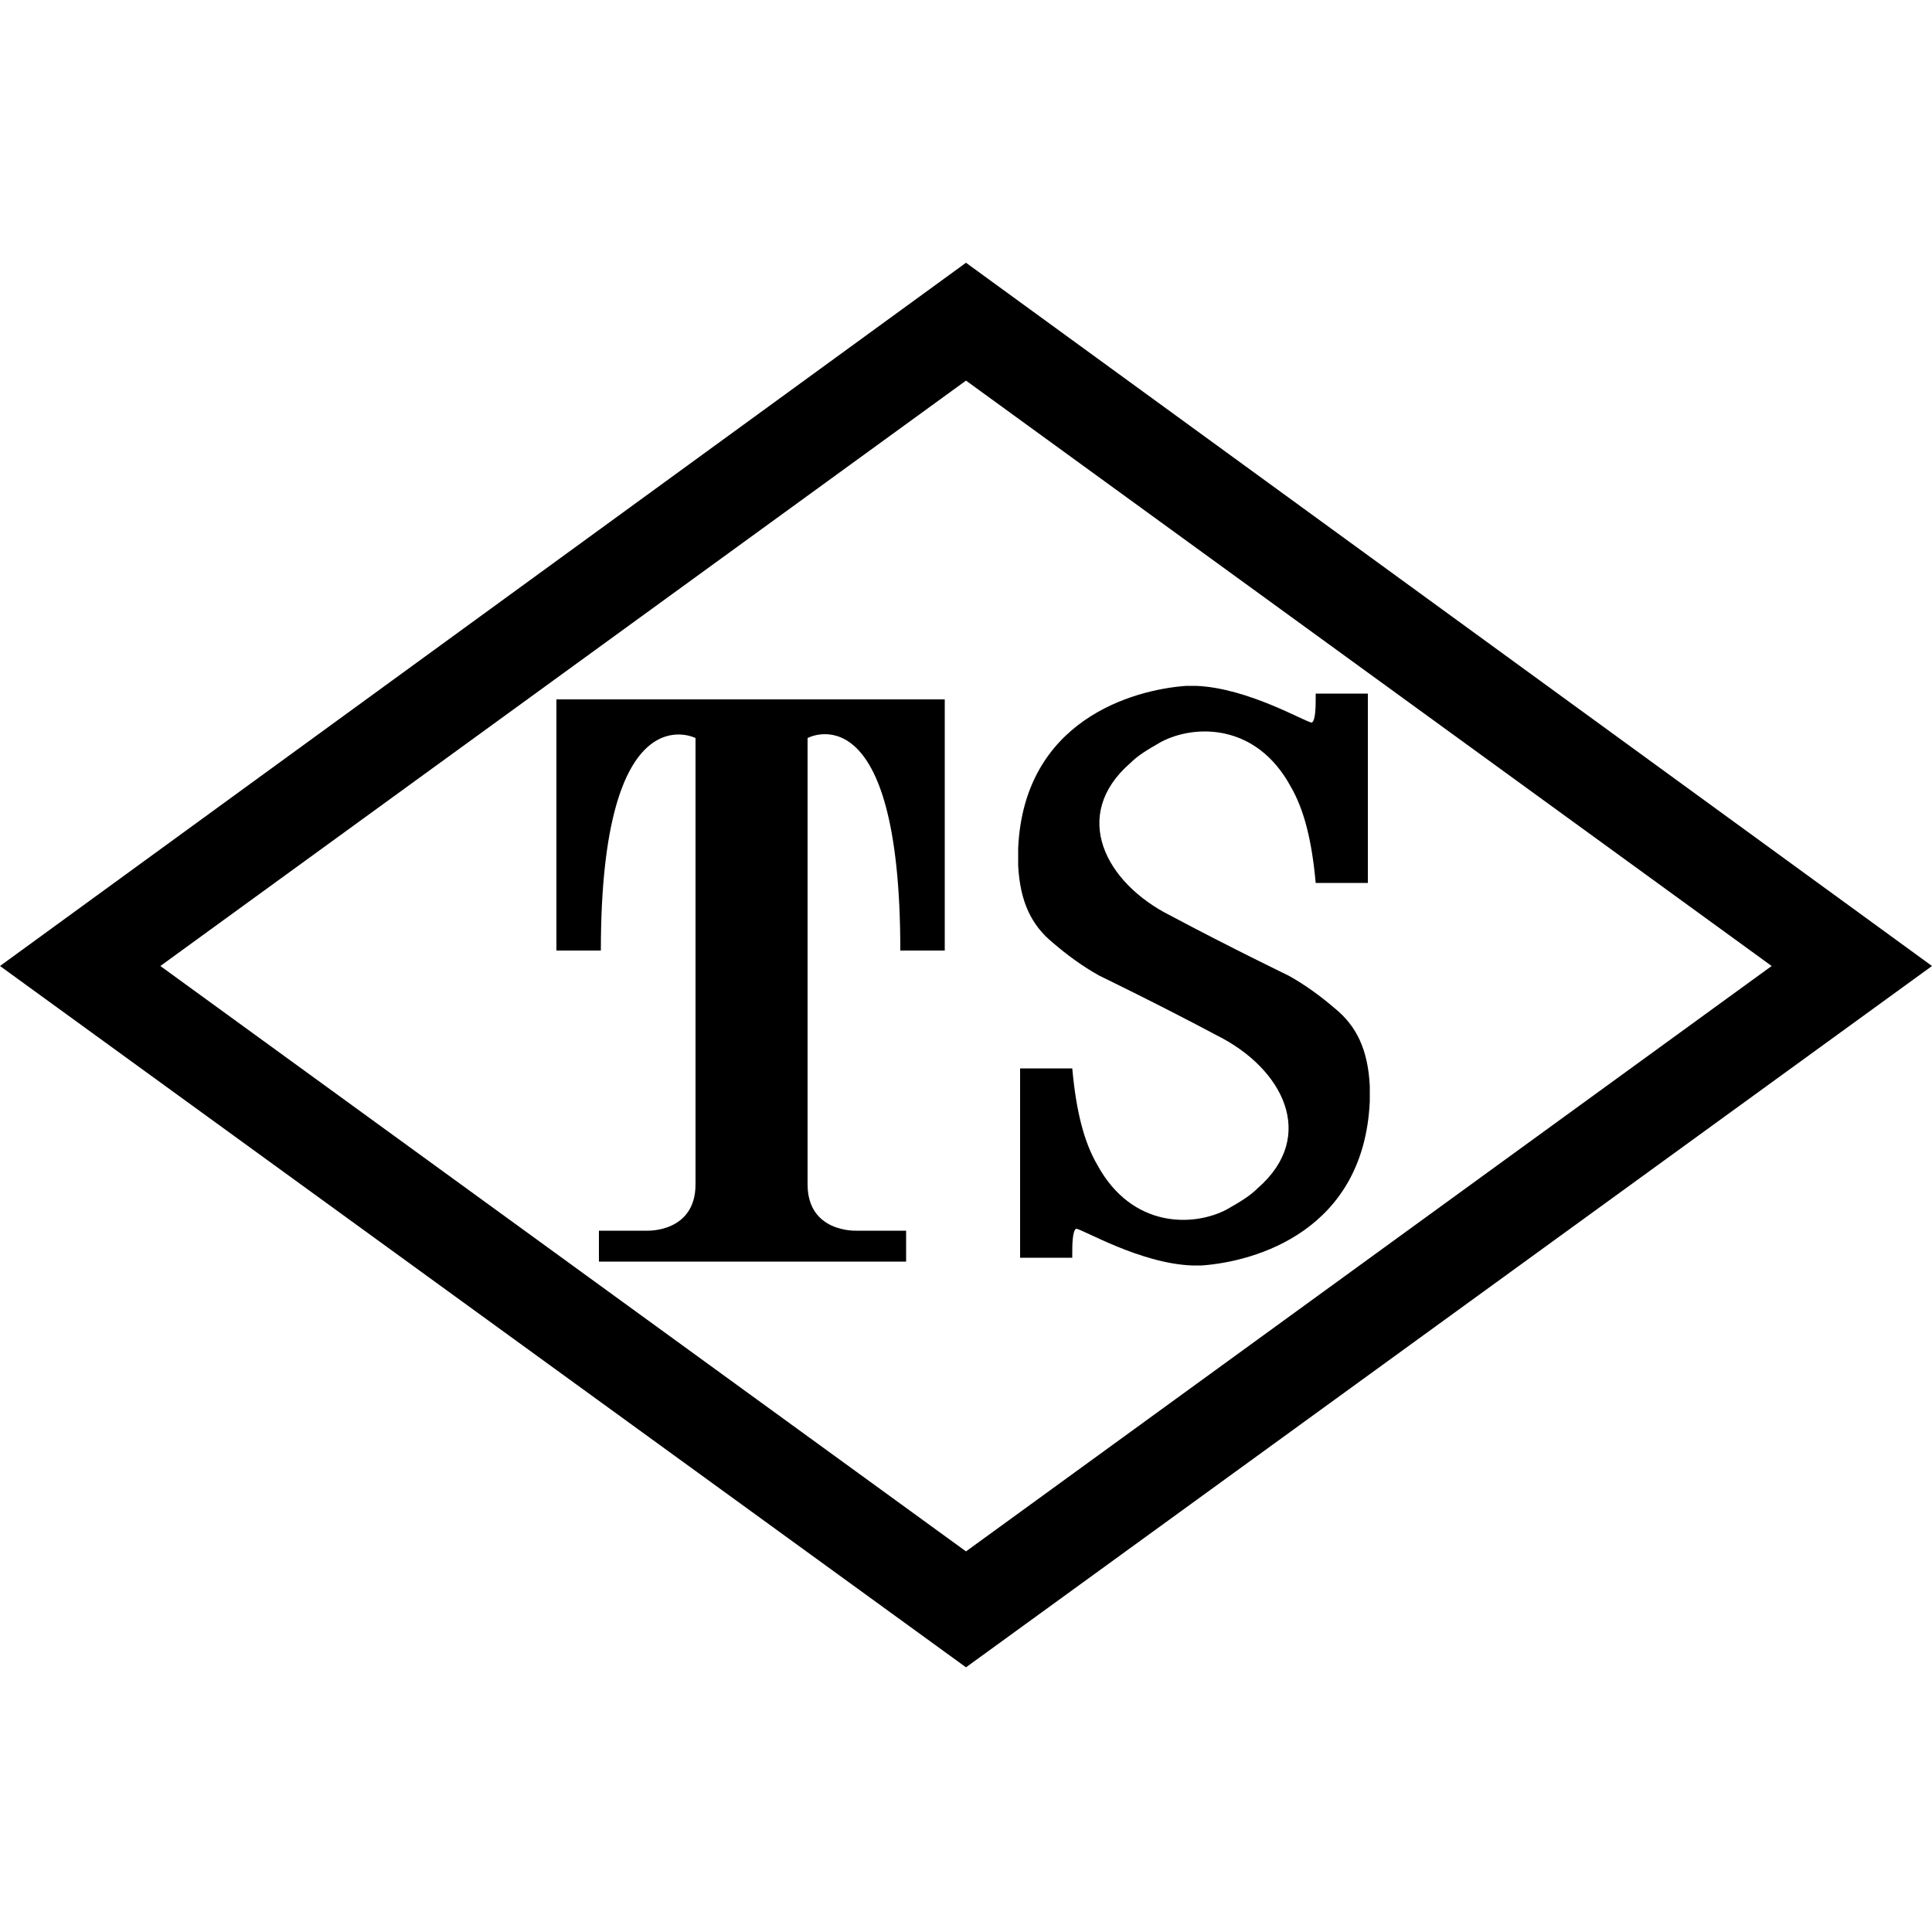
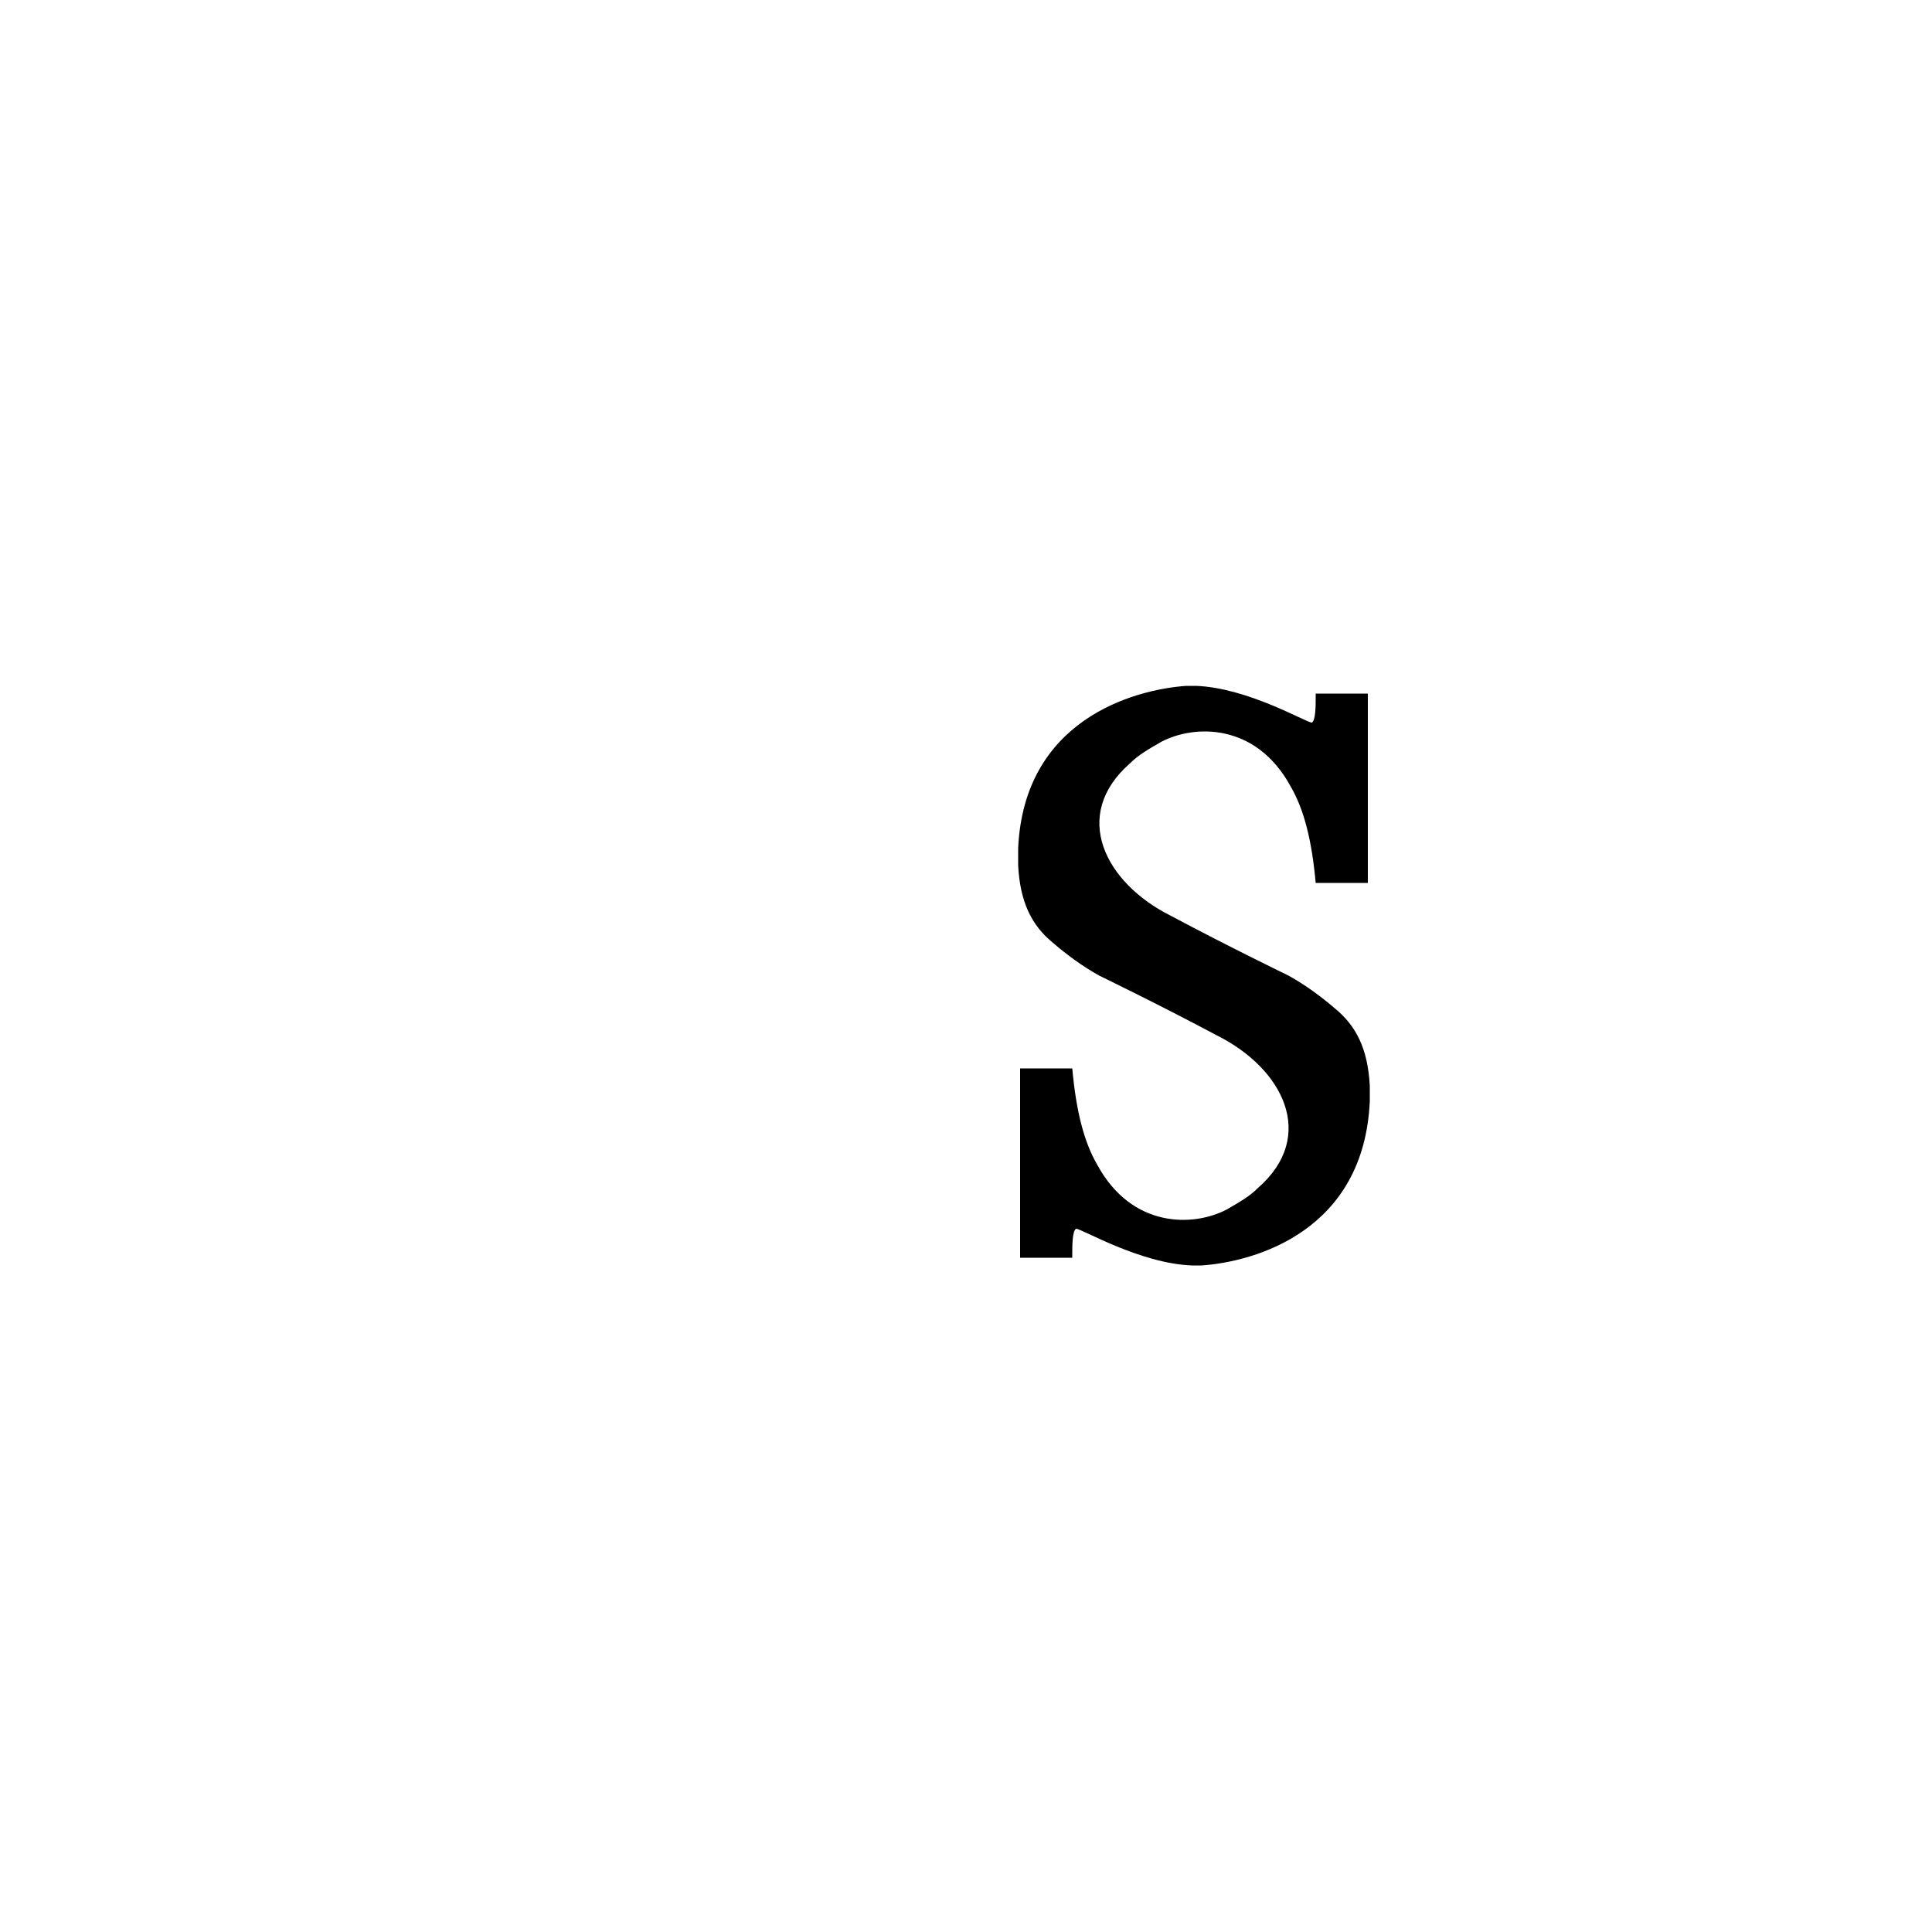
<svg xmlns="http://www.w3.org/2000/svg" version="1.1" x="0px" y="0px" viewBox="0 0 100 100" style="enable-background:new 0 0 100 100;" xml:space="preserve">
-   <path d="M46.6,49.2h2.3v-13h-8.4h-1.1h-1.1h-0.7h-8.8v13h2.3c0-13.5,4.9-11,4.9-11s0,20.6,0,23.1c0,2.5-2.5,2.4-2.5,2.4H31v1.6h6.7  h0.7h1.1h1.1h6.3v-1.6h-2.6c0,0-2.5,0.1-2.5-2.4s0-23.1,0-23.1S46.6,35.6,46.6,49.2z" />
-   <path d="M50,13.6L0,50l50,36.3L100,50L50,13.6z M8.3,50L50,19.7L91.7,50L50,80.3L8.3,50z" />
  <path d="M70.9,57c0-0.3,0-0.5,0-0.8c-0.1-1.9-0.7-3.1-1.8-4c-0.7-0.6-1.5-1.2-2.4-1.7c0,0-3.1-1.5-6.1-3.1c-3.4-1.7-5.2-5.2-2.1-7.9  c0.4-0.4,0.9-0.7,1.6-1.1c0,0,0,0,0,0c1.7-0.9,4.9-1,6.7,2.3c0.7,1.2,1.1,2.8,1.3,5h2.7v0h0v-9.8h-2.7v0h0v0.2c0,0.4,0,1.2-0.2,1.3  c-0.3,0-3.3-1.8-6-1.9c-0.2,0-0.4,0-0.5,0c-2.8,0.2-8.4,1.8-8.7,8.4c0,0,0,0.1,0,0.1c0,0.3,0,0.5,0,0.8c0.1,1.9,0.7,3.1,1.8,4  c0.7,0.6,1.5,1.2,2.4,1.7c0,0,3.1,1.5,6.1,3.1c3.4,1.7,5.2,5.2,2.1,7.9c-0.4,0.4-0.9,0.7-1.6,1.1c0,0,0,0,0,0  c-1.7,0.9-4.9,1-6.7-2.3c-0.7-1.2-1.1-2.8-1.3-5h-2.7v0h0v9.8h2.7v0h0v-0.2c0-0.4,0-1.2,0.2-1.3c0.3,0,3.3,1.8,6,1.9  c0.2,0,0.4,0,0.5,0C65,65.3,70.6,63.7,70.9,57C70.9,57.1,70.9,57,70.9,57z" />
</svg>